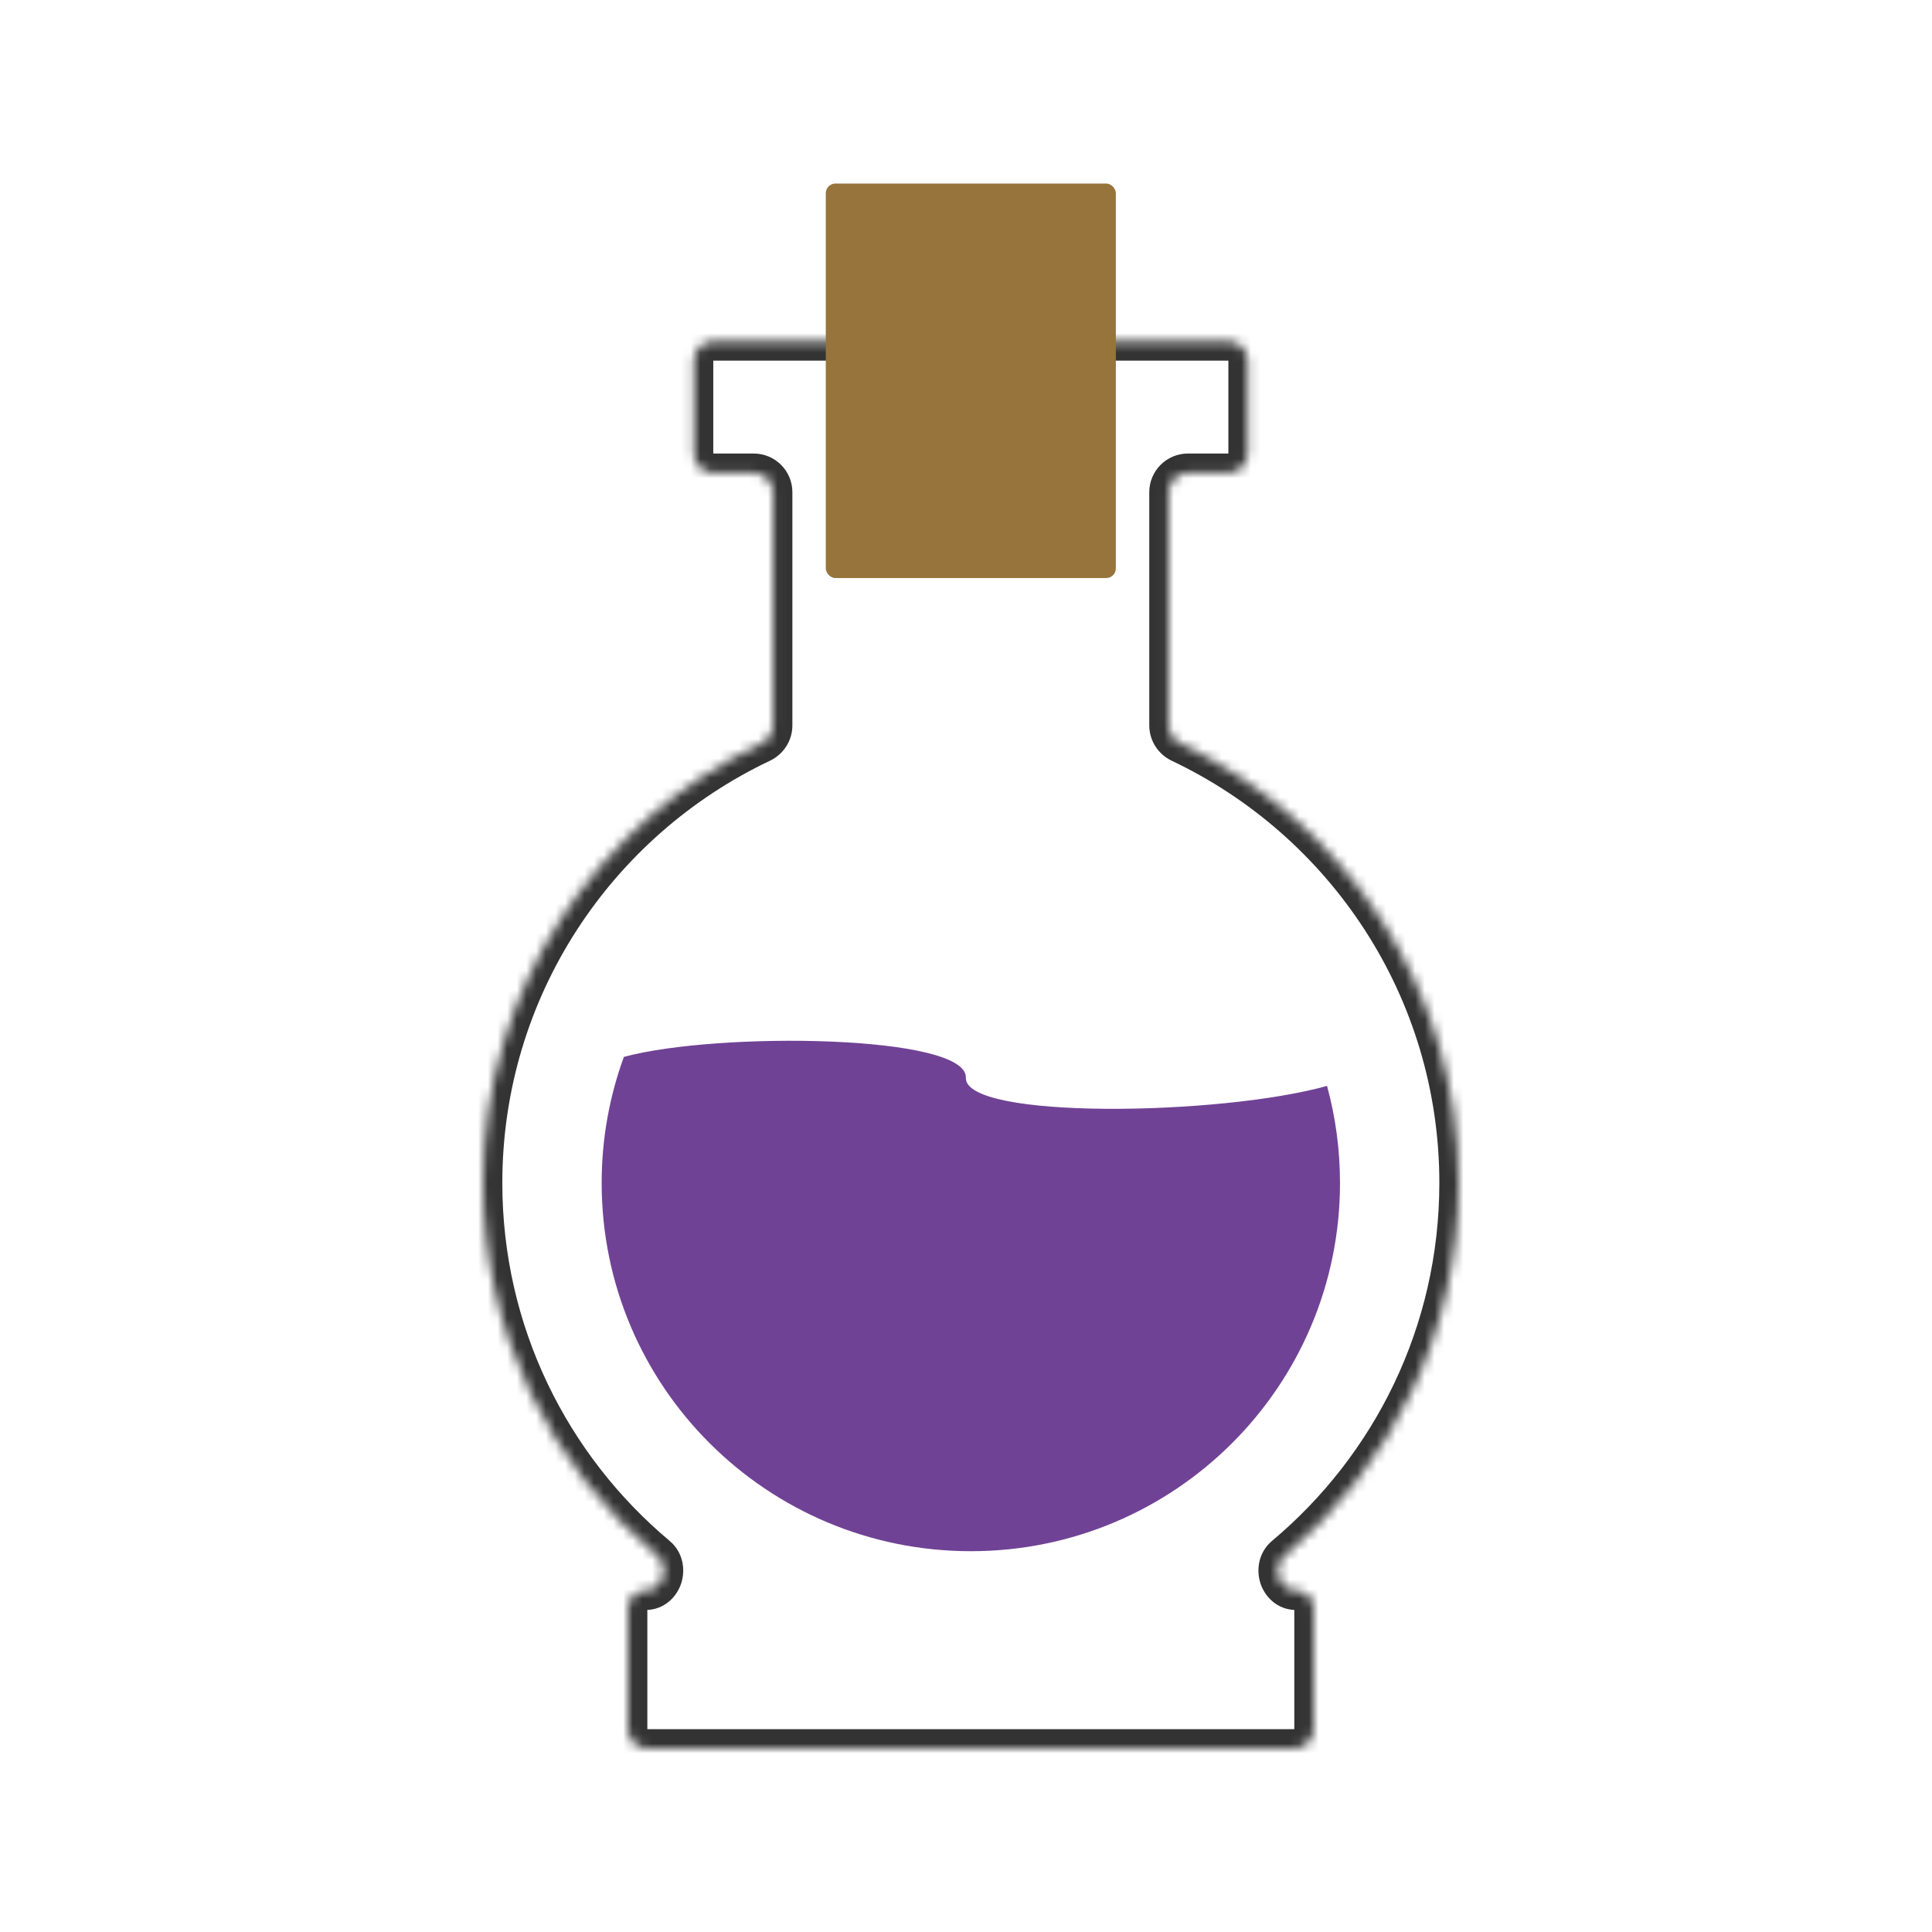
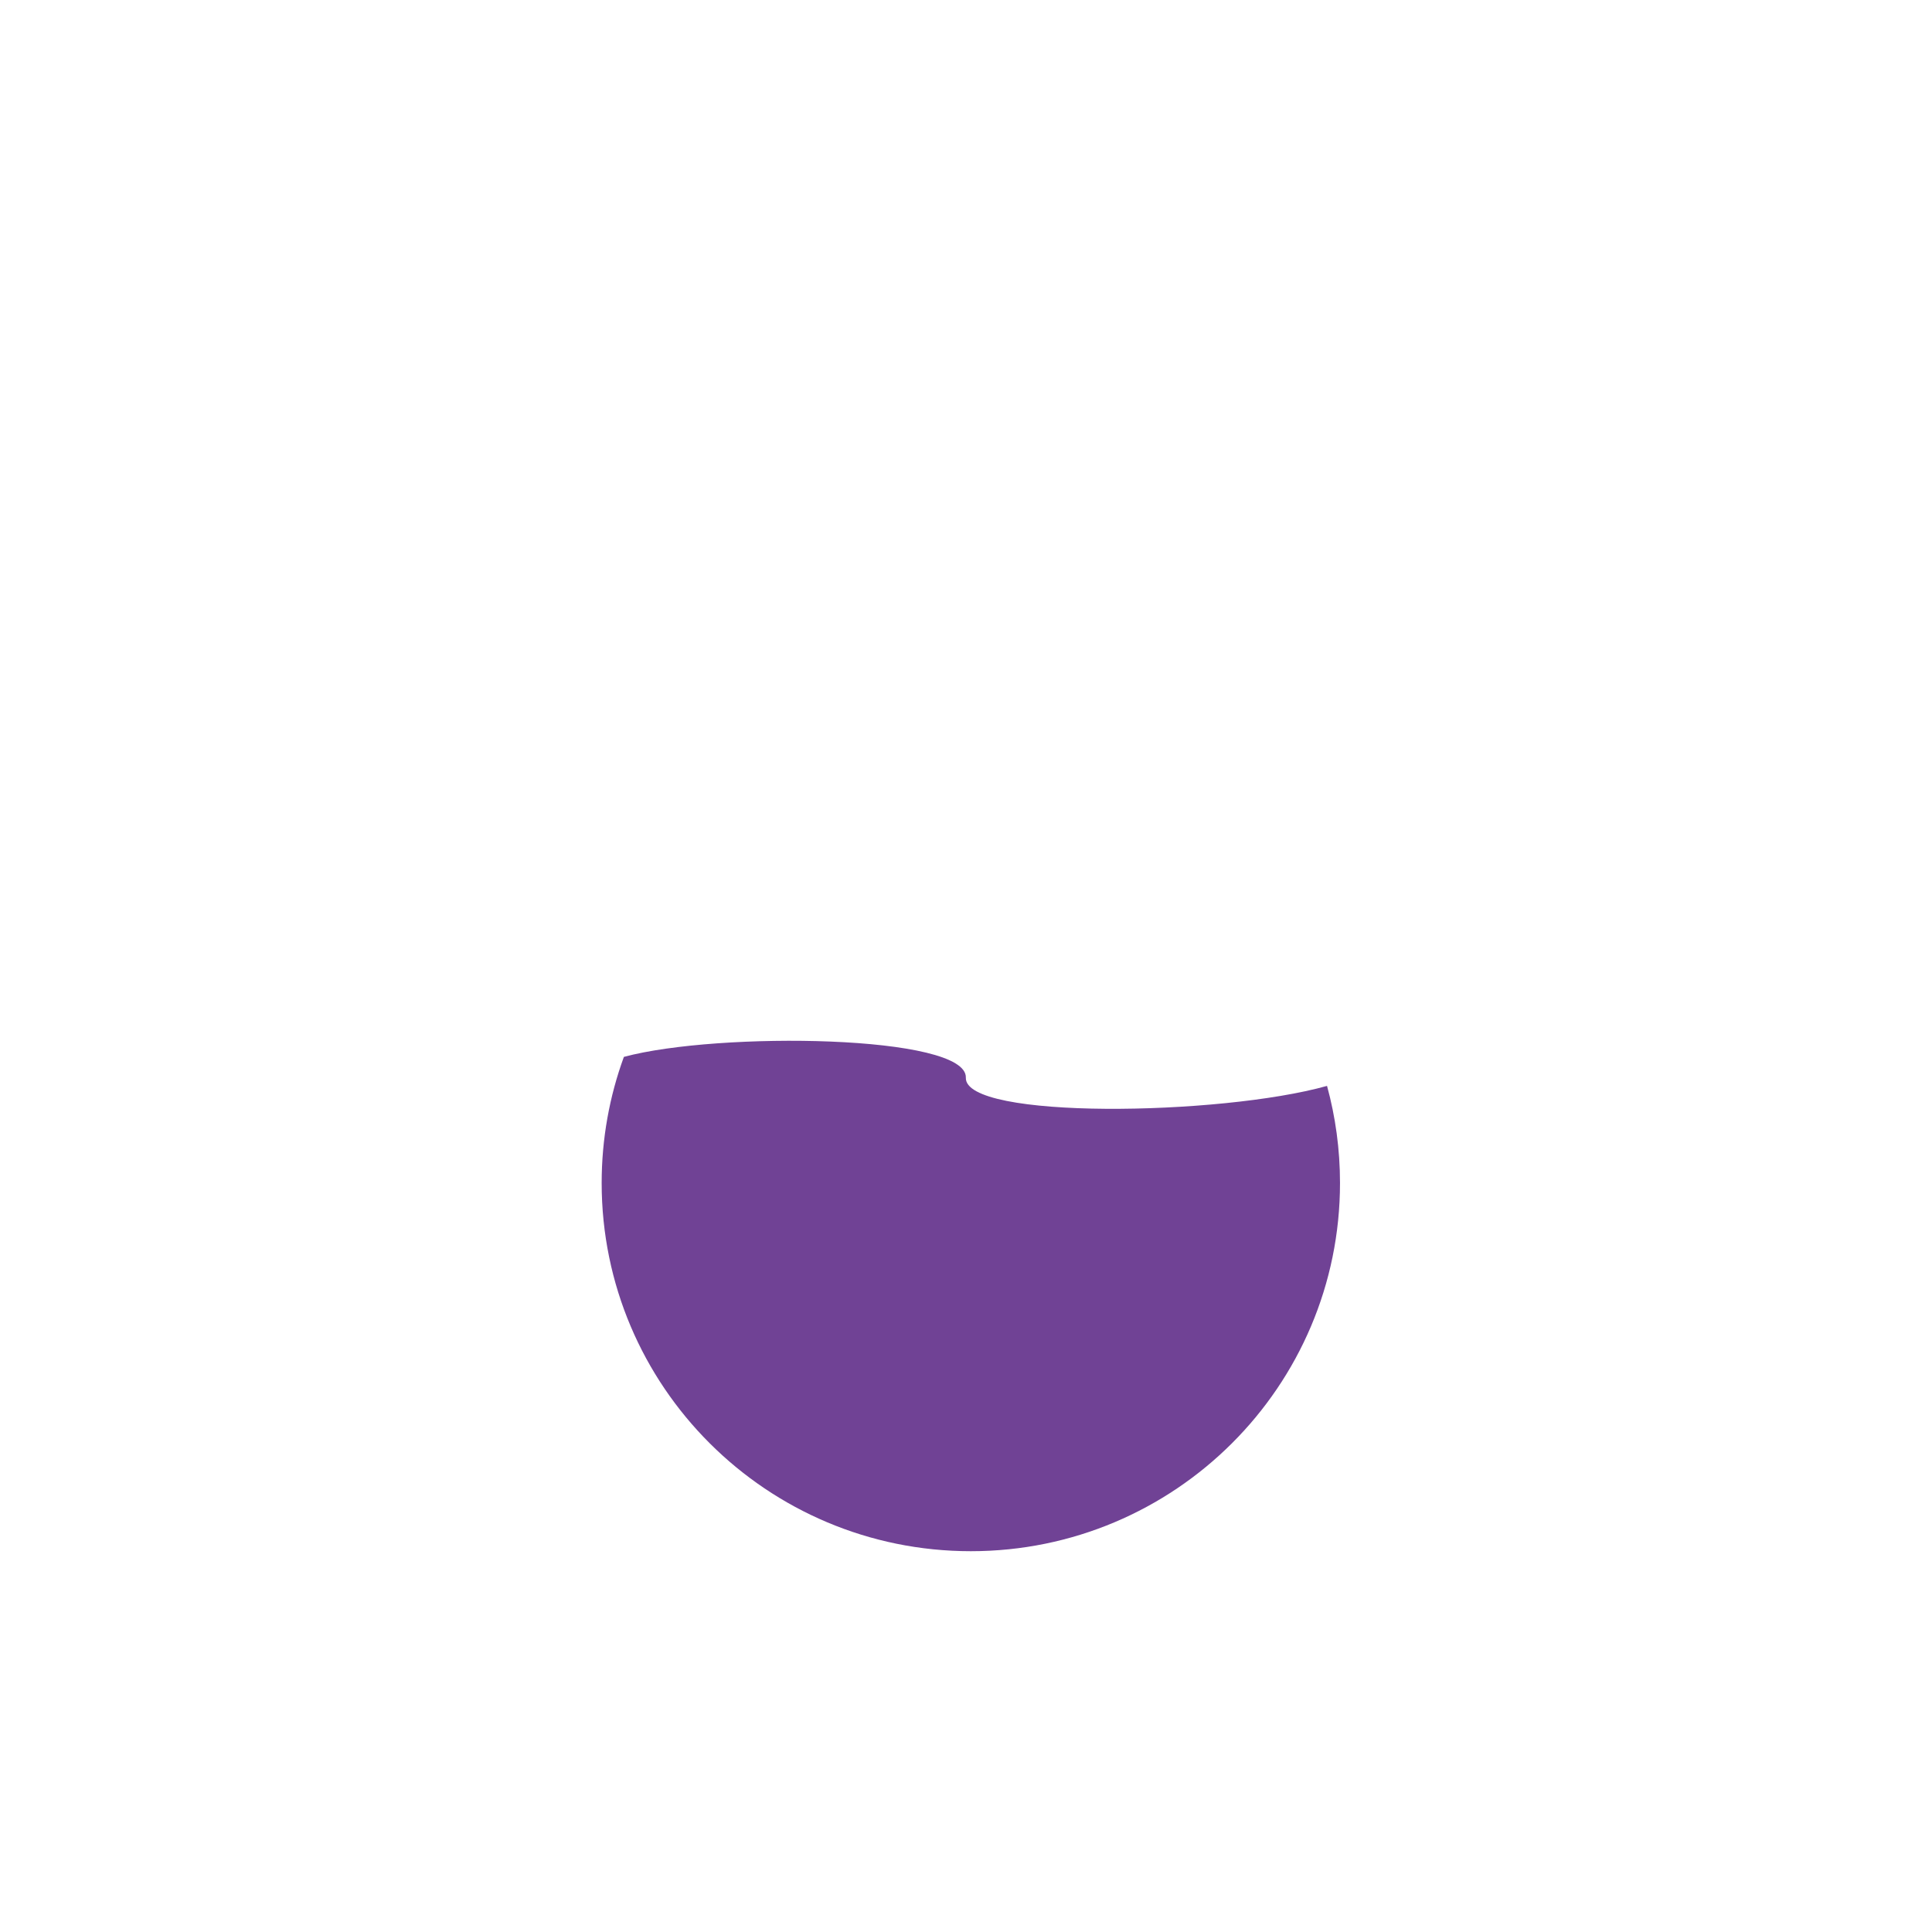
<svg xmlns="http://www.w3.org/2000/svg" width="200" height="200" viewBox="0 0 200 200" fill="none">
  <mask id="path-1-inside-1" fill="white">
-     <path fill-rule="evenodd" clip-rule="evenodd" d="M129.162 37.336C129.162 36.231 128.267 35.336 127.162 35.336H73.838C72.733 35.336 71.838 36.231 71.838 37.336V46.949C71.838 48.054 72.733 48.949 73.838 48.949H78.027C79.132 48.949 80.027 49.845 80.027 50.949V75.102C80.027 75.893 79.558 76.607 78.843 76.946C61.789 85.033 50 102.374 50 122.462C50 137.945 57.004 151.797 68.025 161.037C69.405 162.194 68.626 164.664 66.824 164.664V164.664C65.824 164.664 65.013 165.474 65.013 166.474V179C65.013 180.104 65.909 181 67.013 181H133.986C135.091 181 135.986 180.104 135.986 179V166.474C135.986 165.474 135.176 164.664 134.176 164.664V164.664C132.374 164.664 131.595 162.194 132.975 161.037C143.996 151.797 151 137.945 151 122.462C151 102.374 139.211 85.033 122.157 76.946C121.442 76.607 120.973 75.893 120.973 75.102V50.949C120.973 49.845 121.868 48.949 122.973 48.949H127.162C128.267 48.949 129.162 48.054 129.162 46.949V37.336Z" />
-   </mask>
-   <path d="M122.157 76.946L123.014 75.139L122.157 76.946ZM68.025 161.037L66.74 162.569L68.025 161.037ZM132.975 161.037L131.69 159.504L132.975 161.037ZM73.838 37.336H127.162V33.336H73.838V37.336ZM73.838 46.949V37.336H69.838V46.949H73.838ZM78.027 46.949H73.838V50.949H78.027V46.949ZM78.027 50.949V75.102H82.027V50.949H78.027ZM77.986 75.139C60.263 83.543 48 101.571 48 122.462H52C52 103.178 63.316 86.522 79.7 78.753L77.986 75.139ZM48 122.462C48 138.563 55.286 152.967 66.74 162.569L69.31 159.504C58.722 150.627 52 137.328 52 122.462H48ZM63.014 166.474V179H67.013V166.474H63.014ZM67.013 183H133.986V179H67.013V183ZM137.986 179V166.474H133.986V179H137.986ZM134.26 162.569C145.714 152.967 153 138.563 153 122.462H149C149 137.328 142.278 150.627 131.69 159.504L134.26 162.569ZM153 122.462C153 101.571 140.737 83.543 123.014 75.139L121.3 78.753C137.684 86.522 149 103.178 149 122.462H153ZM122.973 75.102V50.949H118.973V75.102H122.973ZM127.162 46.949H122.973V50.949H127.162V46.949ZM127.162 37.336V46.949H131.162V37.336H127.162ZM127.162 50.949C129.371 50.949 131.162 49.158 131.162 46.949H127.162L127.162 46.949V50.949ZM122.973 50.949L122.973 50.949V46.949C120.764 46.949 118.973 48.74 118.973 50.949H122.973ZM123.014 75.139C122.995 75.13 122.983 75.118 122.977 75.108C122.974 75.104 122.973 75.101 122.973 75.101C122.973 75.101 122.973 75.101 122.973 75.101C122.973 75.102 122.973 75.102 122.973 75.102H118.973C118.973 76.695 119.914 78.096 121.3 78.753L123.014 75.139ZM137.986 166.474C137.986 164.37 136.28 162.664 134.176 162.664V166.664C134.071 166.664 133.986 166.579 133.986 166.474H137.986ZM133.986 183C136.196 183 137.986 181.209 137.986 179H133.986L133.986 179V183ZM63.014 179C63.014 181.209 64.804 183 67.013 183V179L67.013 179H63.014ZM66.824 162.664C64.72 162.664 63.014 164.37 63.014 166.474H67.013C67.013 166.579 66.929 166.664 66.824 166.664V162.664ZM66.74 162.569C66.74 162.57 66.735 162.565 66.73 162.556C66.725 162.548 66.725 162.545 66.726 162.55C66.728 162.557 66.73 162.572 66.729 162.594C66.728 162.617 66.723 162.642 66.715 162.666C66.707 162.691 66.698 162.707 66.692 162.716C66.687 162.725 66.687 162.722 66.699 162.712C66.712 162.702 66.733 162.688 66.763 162.677C66.794 162.665 66.817 162.664 66.824 162.664V166.664C68.774 166.664 70.066 165.3 70.52 163.902C70.97 162.517 70.739 160.703 69.31 159.504L66.74 162.569ZM78.027 75.102C78.027 75.102 78.027 75.102 78.027 75.101C78.027 75.101 78.027 75.101 78.027 75.101C78.027 75.101 78.026 75.104 78.023 75.108C78.017 75.118 78.005 75.13 77.986 75.139L79.7 78.753C81.086 78.096 82.027 76.695 82.027 75.102H78.027ZM78.027 50.949L78.027 50.949H82.027C82.027 48.74 80.236 46.949 78.027 46.949V50.949ZM69.838 46.949C69.838 49.158 71.629 50.949 73.838 50.949V46.949L73.838 46.949H69.838ZM127.162 37.336L127.162 37.336H131.162C131.162 35.127 129.371 33.336 127.162 33.336V37.336ZM134.176 162.664C134.183 162.664 134.206 162.665 134.237 162.677C134.267 162.688 134.289 162.702 134.301 162.712C134.313 162.722 134.313 162.725 134.308 162.716C134.302 162.707 134.292 162.691 134.285 162.666C134.277 162.642 134.272 162.617 134.271 162.594C134.27 162.572 134.272 162.557 134.274 162.55C134.275 162.545 134.275 162.548 134.27 162.556C134.265 162.565 134.259 162.57 134.26 162.569L131.69 159.504C130.261 160.703 130.03 162.517 130.48 163.902C130.934 165.3 132.226 166.664 134.176 166.664V162.664ZM73.838 33.336C71.629 33.336 69.838 35.127 69.838 37.336H73.838L73.838 37.336V33.336Z" fill="#333333" mask="url(#path-1-inside-1)" />
+     </mask>
  <path fill-rule="evenodd" clip-rule="evenodd" d="M64.584 109.409C63.096 113.481 62.284 117.877 62.284 122.462C62.284 143.514 79.394 160.58 100.5 160.58C121.607 160.58 138.717 143.514 138.717 122.462C138.717 118.984 138.249 115.614 137.374 112.412C126.307 115.516 99.827 115.914 99.984 111.562C100.145 107.1 74.344 106.771 64.584 109.409Z" fill="#704295" />
-   <rect x="85.486" y="19" width="30.027" height="40.84" rx="1" fill="#96743B" />
</svg>